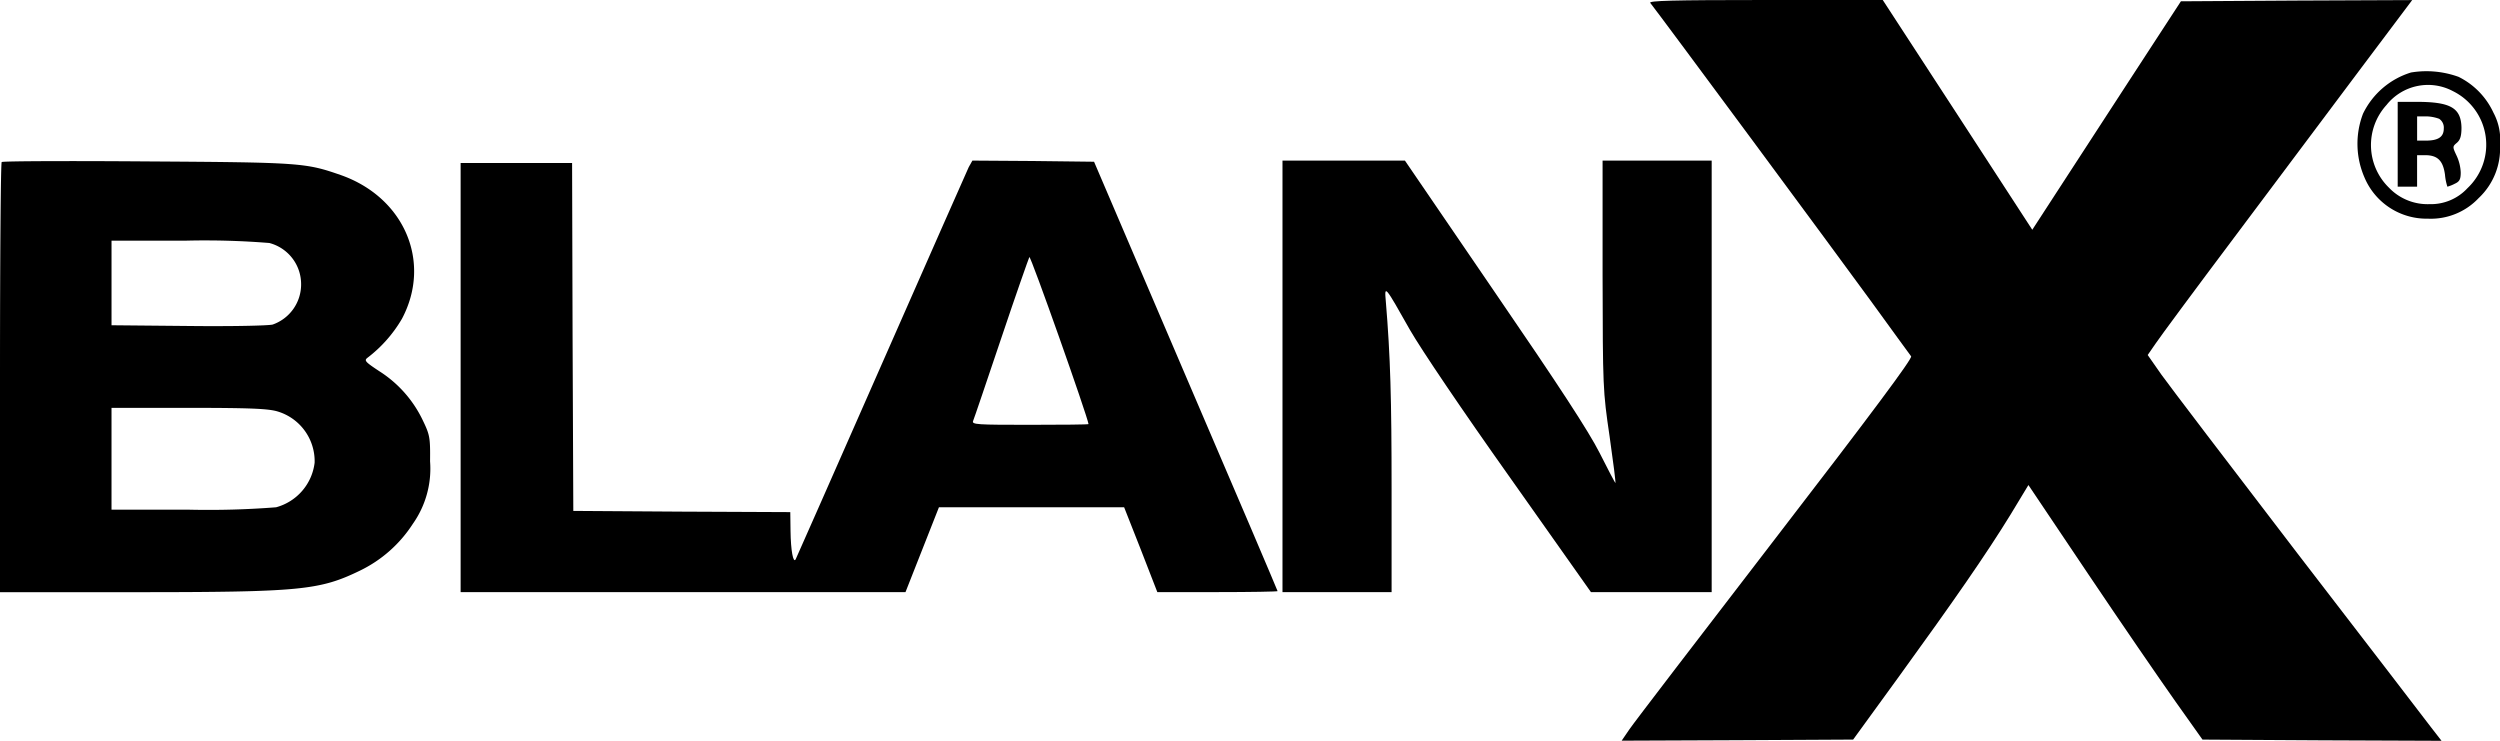
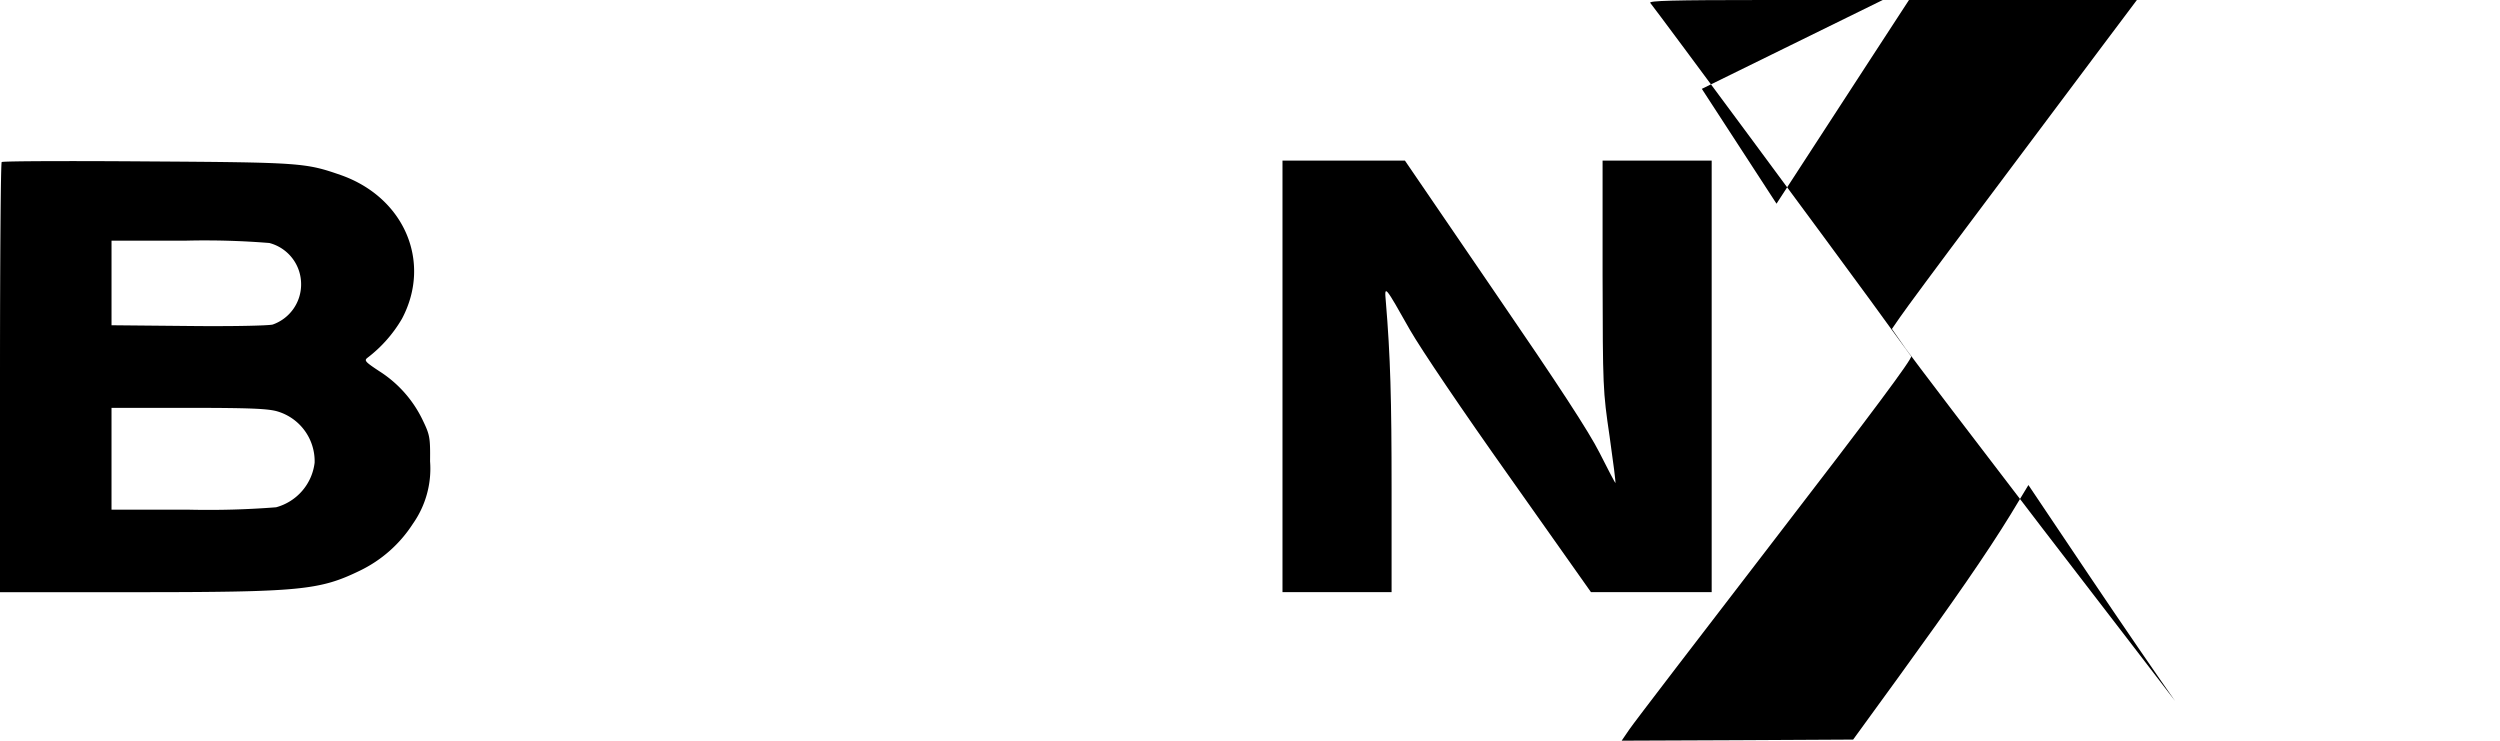
<svg xmlns="http://www.w3.org/2000/svg" width="216" height="64" viewBox="0 0 216 64">
  <g id="logo" transform="translate(0 308)">
-     <path id="Path_1636" data-name="Path 1636" d="M671.372-307.75c.817,1.022,16.338,22.014,19.019,25.7,1.822,2.522,3.414,4.691,3.519,4.836.126.188-3.414,4.941-11.73,15.739-6.556,8.526-12.233,15.927-12.61,16.49l-.67.98,9.991-.042L688.9-244.1l3.938-5.42c4.776-6.588,7.583-10.632,9.656-14.009l1.55-2.564,5.153,7.672c2.828,4.211,6.221,9.152,7.52,10.986l2.367,3.336,10.327.063,10.327.042-.922-1.188c-.5-.667-5.677-7.4-11.5-14.968-5.8-7.567-11.1-14.53-11.772-15.468l-1.194-1.709.691-1c.377-.563,3.414-4.67,6.766-9.131,3.351-4.482,8.19-10.924,10.745-14.343l4.65-6.191-9.991.042-9.991.063-4.483,6.879c-2.451,3.773-5.341,8.214-6.41,9.861l-1.948,3-6.452-9.923L691.459-308H681.321C673.236-308,671.225-307.937,671.372-307.75Z" transform="translate(-528.789 0)" />
-     <path id="Path_1637" data-name="Path 1637" d="M977.03-278.56A6.838,6.838,0,0,0,972.883-275a7.279,7.279,0,0,0,.126,5.509,5.816,5.816,0,0,0,5.467,3.561,5.679,5.679,0,0,0,4.4-1.78,5.87,5.87,0,0,0,1.843-4.587,4.962,4.962,0,0,0-.565-2.786,6.48,6.48,0,0,0-3.016-3.1A8.141,8.141,0,0,0,977.03-278.56Zm3.624,1.613a5.16,5.16,0,0,1,2.818,3.861,5.16,5.16,0,0,1-1.561,4.518,4.3,4.3,0,0,1-3.289,1.383,4.614,4.614,0,0,1-3.5-1.424,5.138,5.138,0,0,1-.209-7.143A4.578,4.578,0,0,1,980.654-276.947Z" transform="translate(-768.718 -23.177)" />
-     <path id="Path_1638" data-name="Path 1638" d="M989-262.334v3.666h1.676v-2.723h.691c1.068,0,1.55.461,1.718,1.676a4.615,4.615,0,0,0,.209,1.047,3.213,3.213,0,0,0,.628-.251c.419-.189.524-.377.524-.984a3.806,3.806,0,0,0-.377-1.487c-.335-.712-.335-.754.042-1.068.293-.251.4-.586.4-1.32-.042-1.7-.943-2.22-3.875-2.22H989Zm3.582-2.2a.912.912,0,0,1,.4.838c0,.733-.482,1.047-1.55,1.047h-.754v-2.095h.754A3.432,3.432,0,0,1,992.582-264.534Z" transform="translate(-781.839 -33.202)" />
+     <path id="Path_1636" data-name="Path 1636" d="M671.372-307.75c.817,1.022,16.338,22.014,19.019,25.7,1.822,2.522,3.414,4.691,3.519,4.836.126.188-3.414,4.941-11.73,15.739-6.556,8.526-12.233,15.927-12.61,16.49l-.67.98,9.991-.042L688.9-244.1l3.938-5.42c4.776-6.588,7.583-10.632,9.656-14.009l1.55-2.564,5.153,7.672c2.828,4.211,6.221,9.152,7.52,10.986c-.5-.667-5.677-7.4-11.5-14.968-5.8-7.567-11.1-14.53-11.772-15.468l-1.194-1.709.691-1c.377-.563,3.414-4.67,6.766-9.131,3.351-4.482,8.19-10.924,10.745-14.343l4.65-6.191-9.991.042-9.991.063-4.483,6.879c-2.451,3.773-5.341,8.214-6.41,9.861l-1.948,3-6.452-9.923L691.459-308H681.321C673.236-308,671.225-307.937,671.372-307.75Z" transform="translate(-528.789 0)" />
    <path id="Path_1639" data-name="Path 1639" d="M.147-240.716C.063-240.632,0-232.233,0-222.053v18.5H11.583c14.411,0,16.024-.168,19.522-1.864a11.261,11.261,0,0,0,4.566-4.043,8.266,8.266,0,0,0,1.487-5.4c.021-2.074-.021-2.283-.649-3.582a10.232,10.232,0,0,0-3.749-4.21c-1.236-.817-1.32-.922-.984-1.173a11.554,11.554,0,0,0,2.953-3.351c2.6-4.9.209-10.494-5.3-12.421-3.016-1.047-3.414-1.089-16.652-1.173C5.928-240.821.23-240.8.147-240.716Zm23.146,7a3.672,3.672,0,0,1,2.723,3.561,3.669,3.669,0,0,1-2.451,3.477c-.335.1-3.624.168-7.268.126l-6.661-.063v-7.31h6.452A68.927,68.927,0,0,1,23.292-233.72ZM24-219.162a4.489,4.489,0,0,1,3.184,4.42,4.554,4.554,0,0,1-3.33,3.854,74.6,74.6,0,0,1-7.457.209H9.635v-8.8H16.3C21.554-219.476,23.188-219.414,24-219.162Z" transform="translate(0 -53.283)" />
-     <path id="Path_1640" data-name="Path 1640" d="M233.9-240.434c-.147.335-3.561,8.023-7.562,17.134-4,9.091-7.331,16.632-7.394,16.757-.209.356-.419-.775-.44-2.451l-.021-1.634-9.363-.042-9.384-.063-.063-15.04-.042-15.019H190v37.075h38.437l1.445-3.666,1.445-3.666h16l1.445,3.666,1.424,3.666h5.195c2.849,0,5.195-.042,5.195-.084s-3.561-8.42-7.939-18.6l-7.918-18.5-5.258-.063L234.218-241Zm10.348,22.2c0,.042-2.262.063-5.048.063-4.587,0-5.048-.021-4.922-.335.084-.189,1.173-3.414,2.43-7.143,1.257-3.749,2.367-6.891,2.43-7.017C239.245-232.831,244.168-218.9,244.251-218.231Z" transform="translate(-150.202 -53.125)" />
    <path id="Path_1641" data-name="Path 1641" d="M529-222.358v18.642h9.426v-8.923c0-7.75-.1-11.416-.5-16.213-.126-1.424-.1-1.4,2.095,2.493.964,1.676,4.482,6.891,8.63,12.735l7,9.908h10.431V-241h-9.426v9.887c.021,9.74.021,9.971.607,13.95.314,2.2.545,4.022.5,4.022-.021,0-.649-1.173-1.362-2.6-.943-1.864-3.5-5.781-9.07-13.908L539.578-241H529Z" transform="translate(-418.193 -53.125)" />
  </g>
</svg>